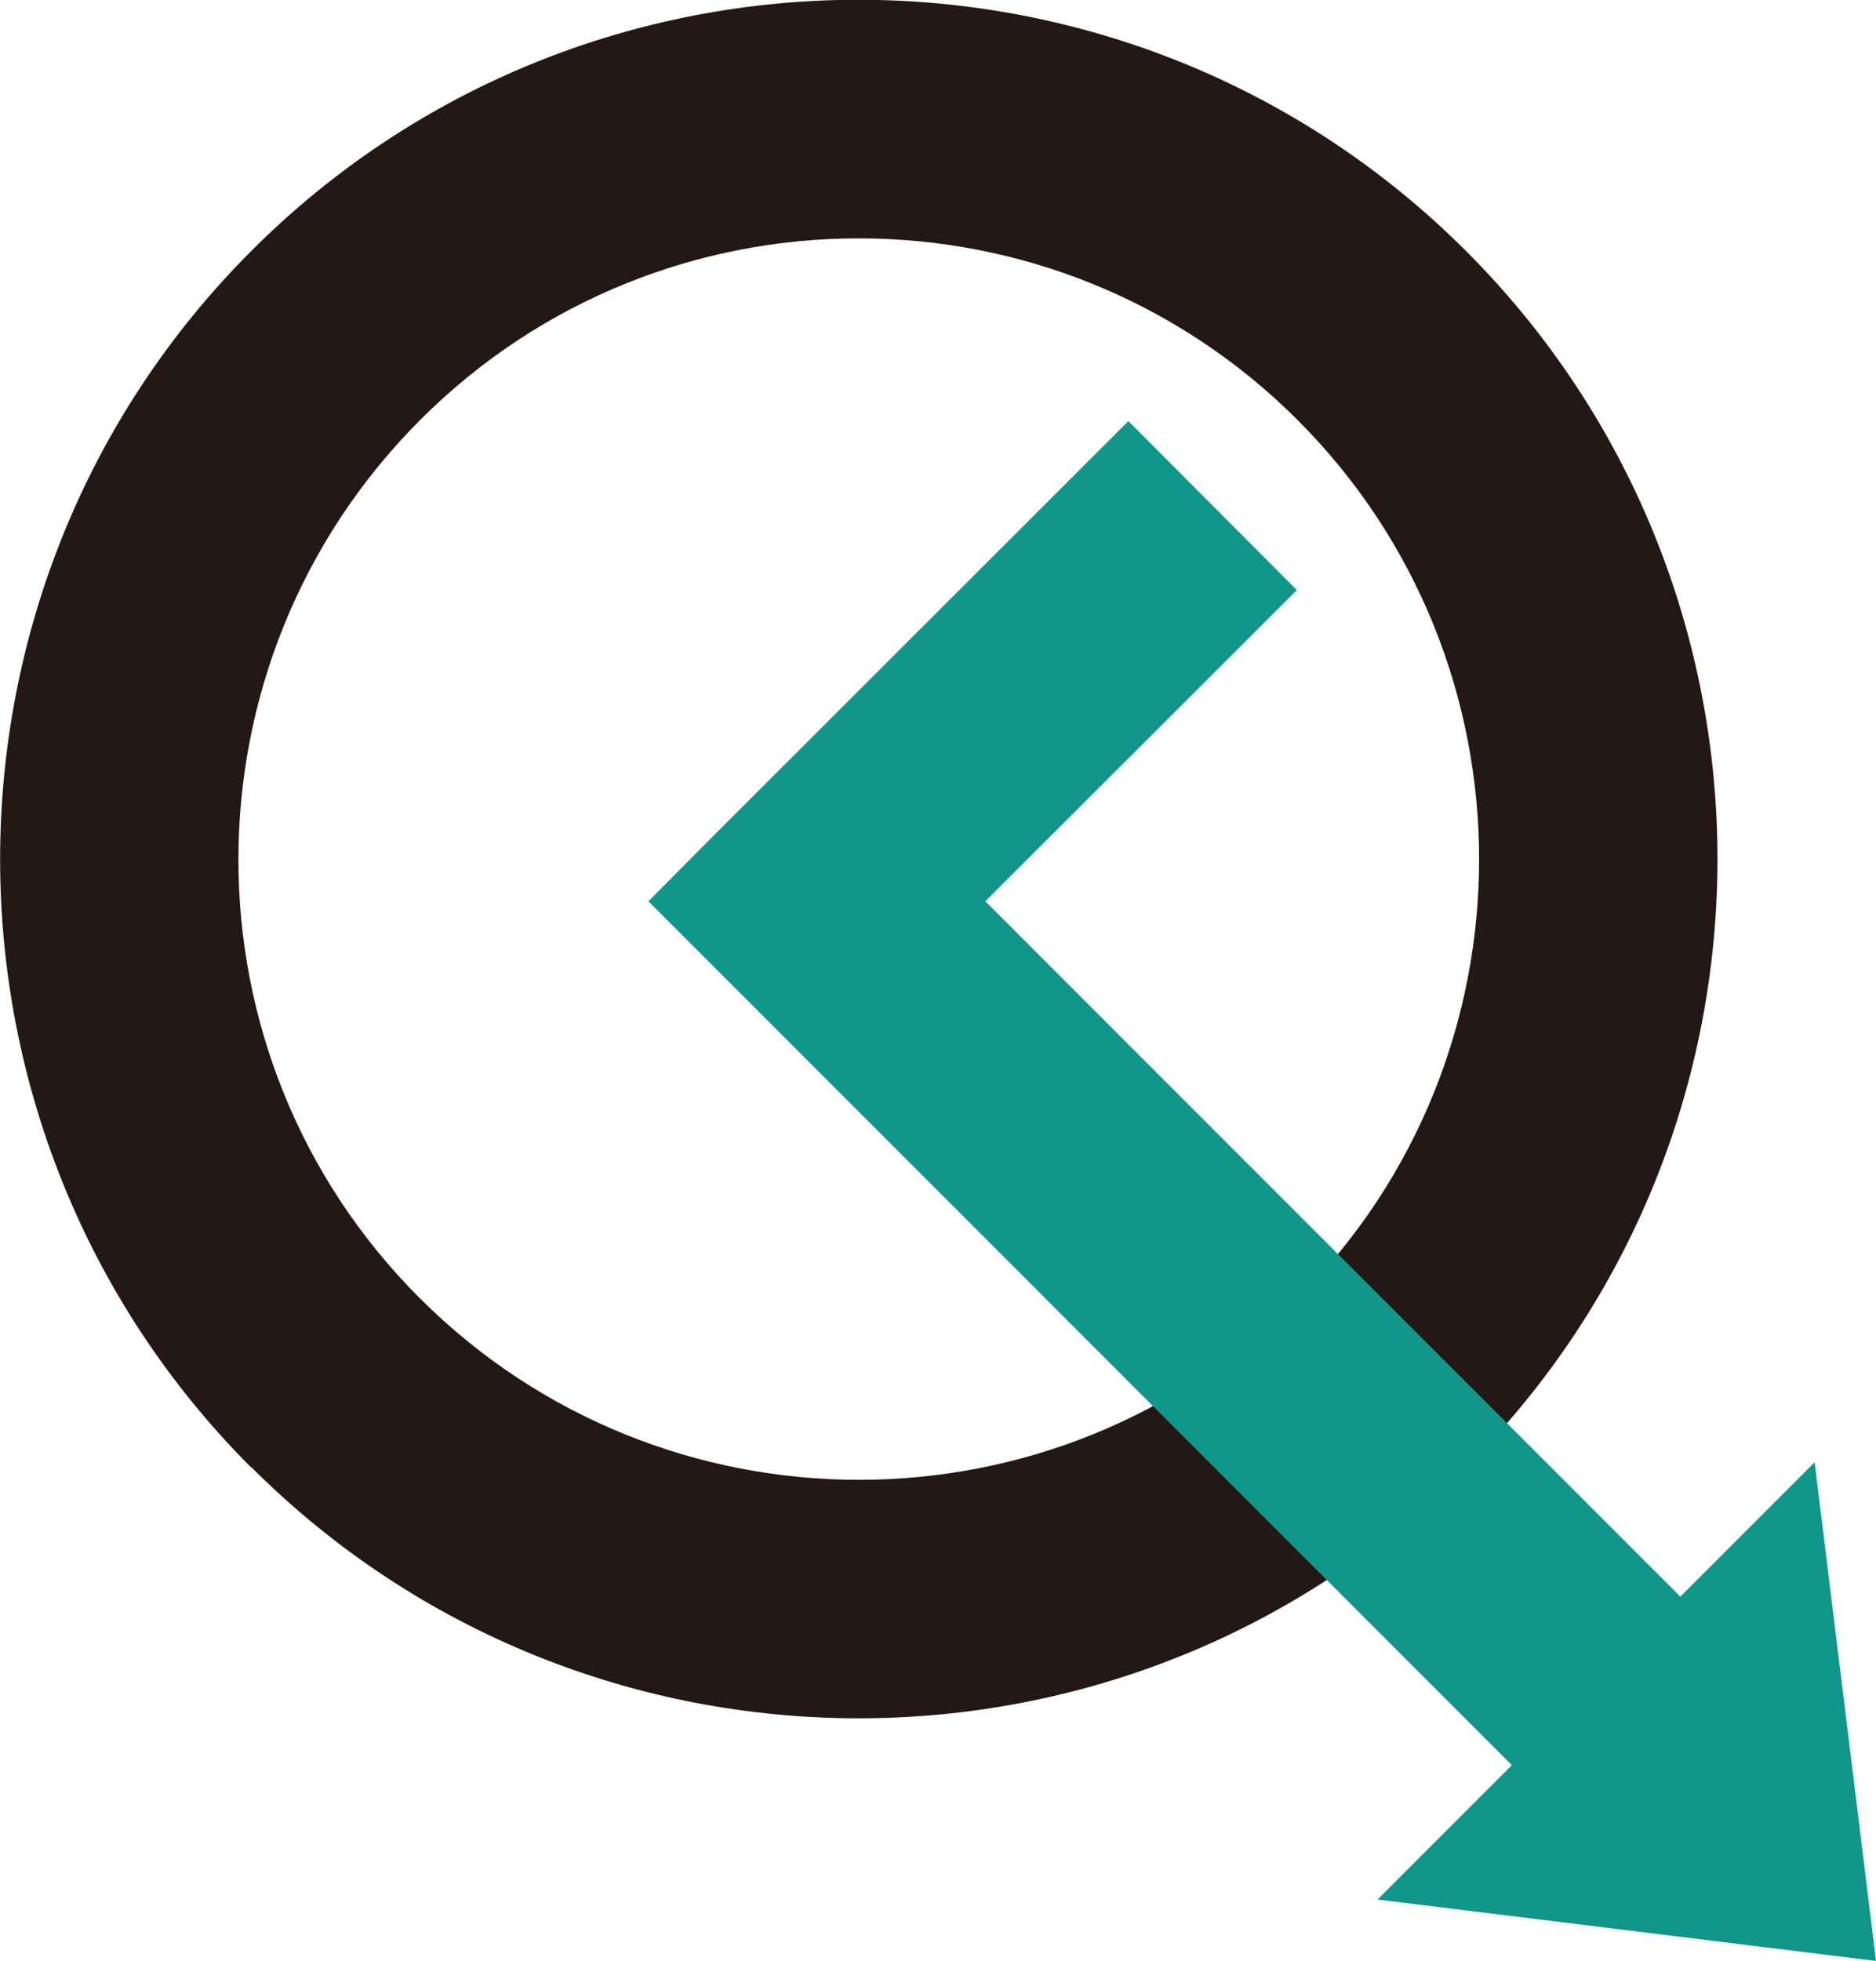
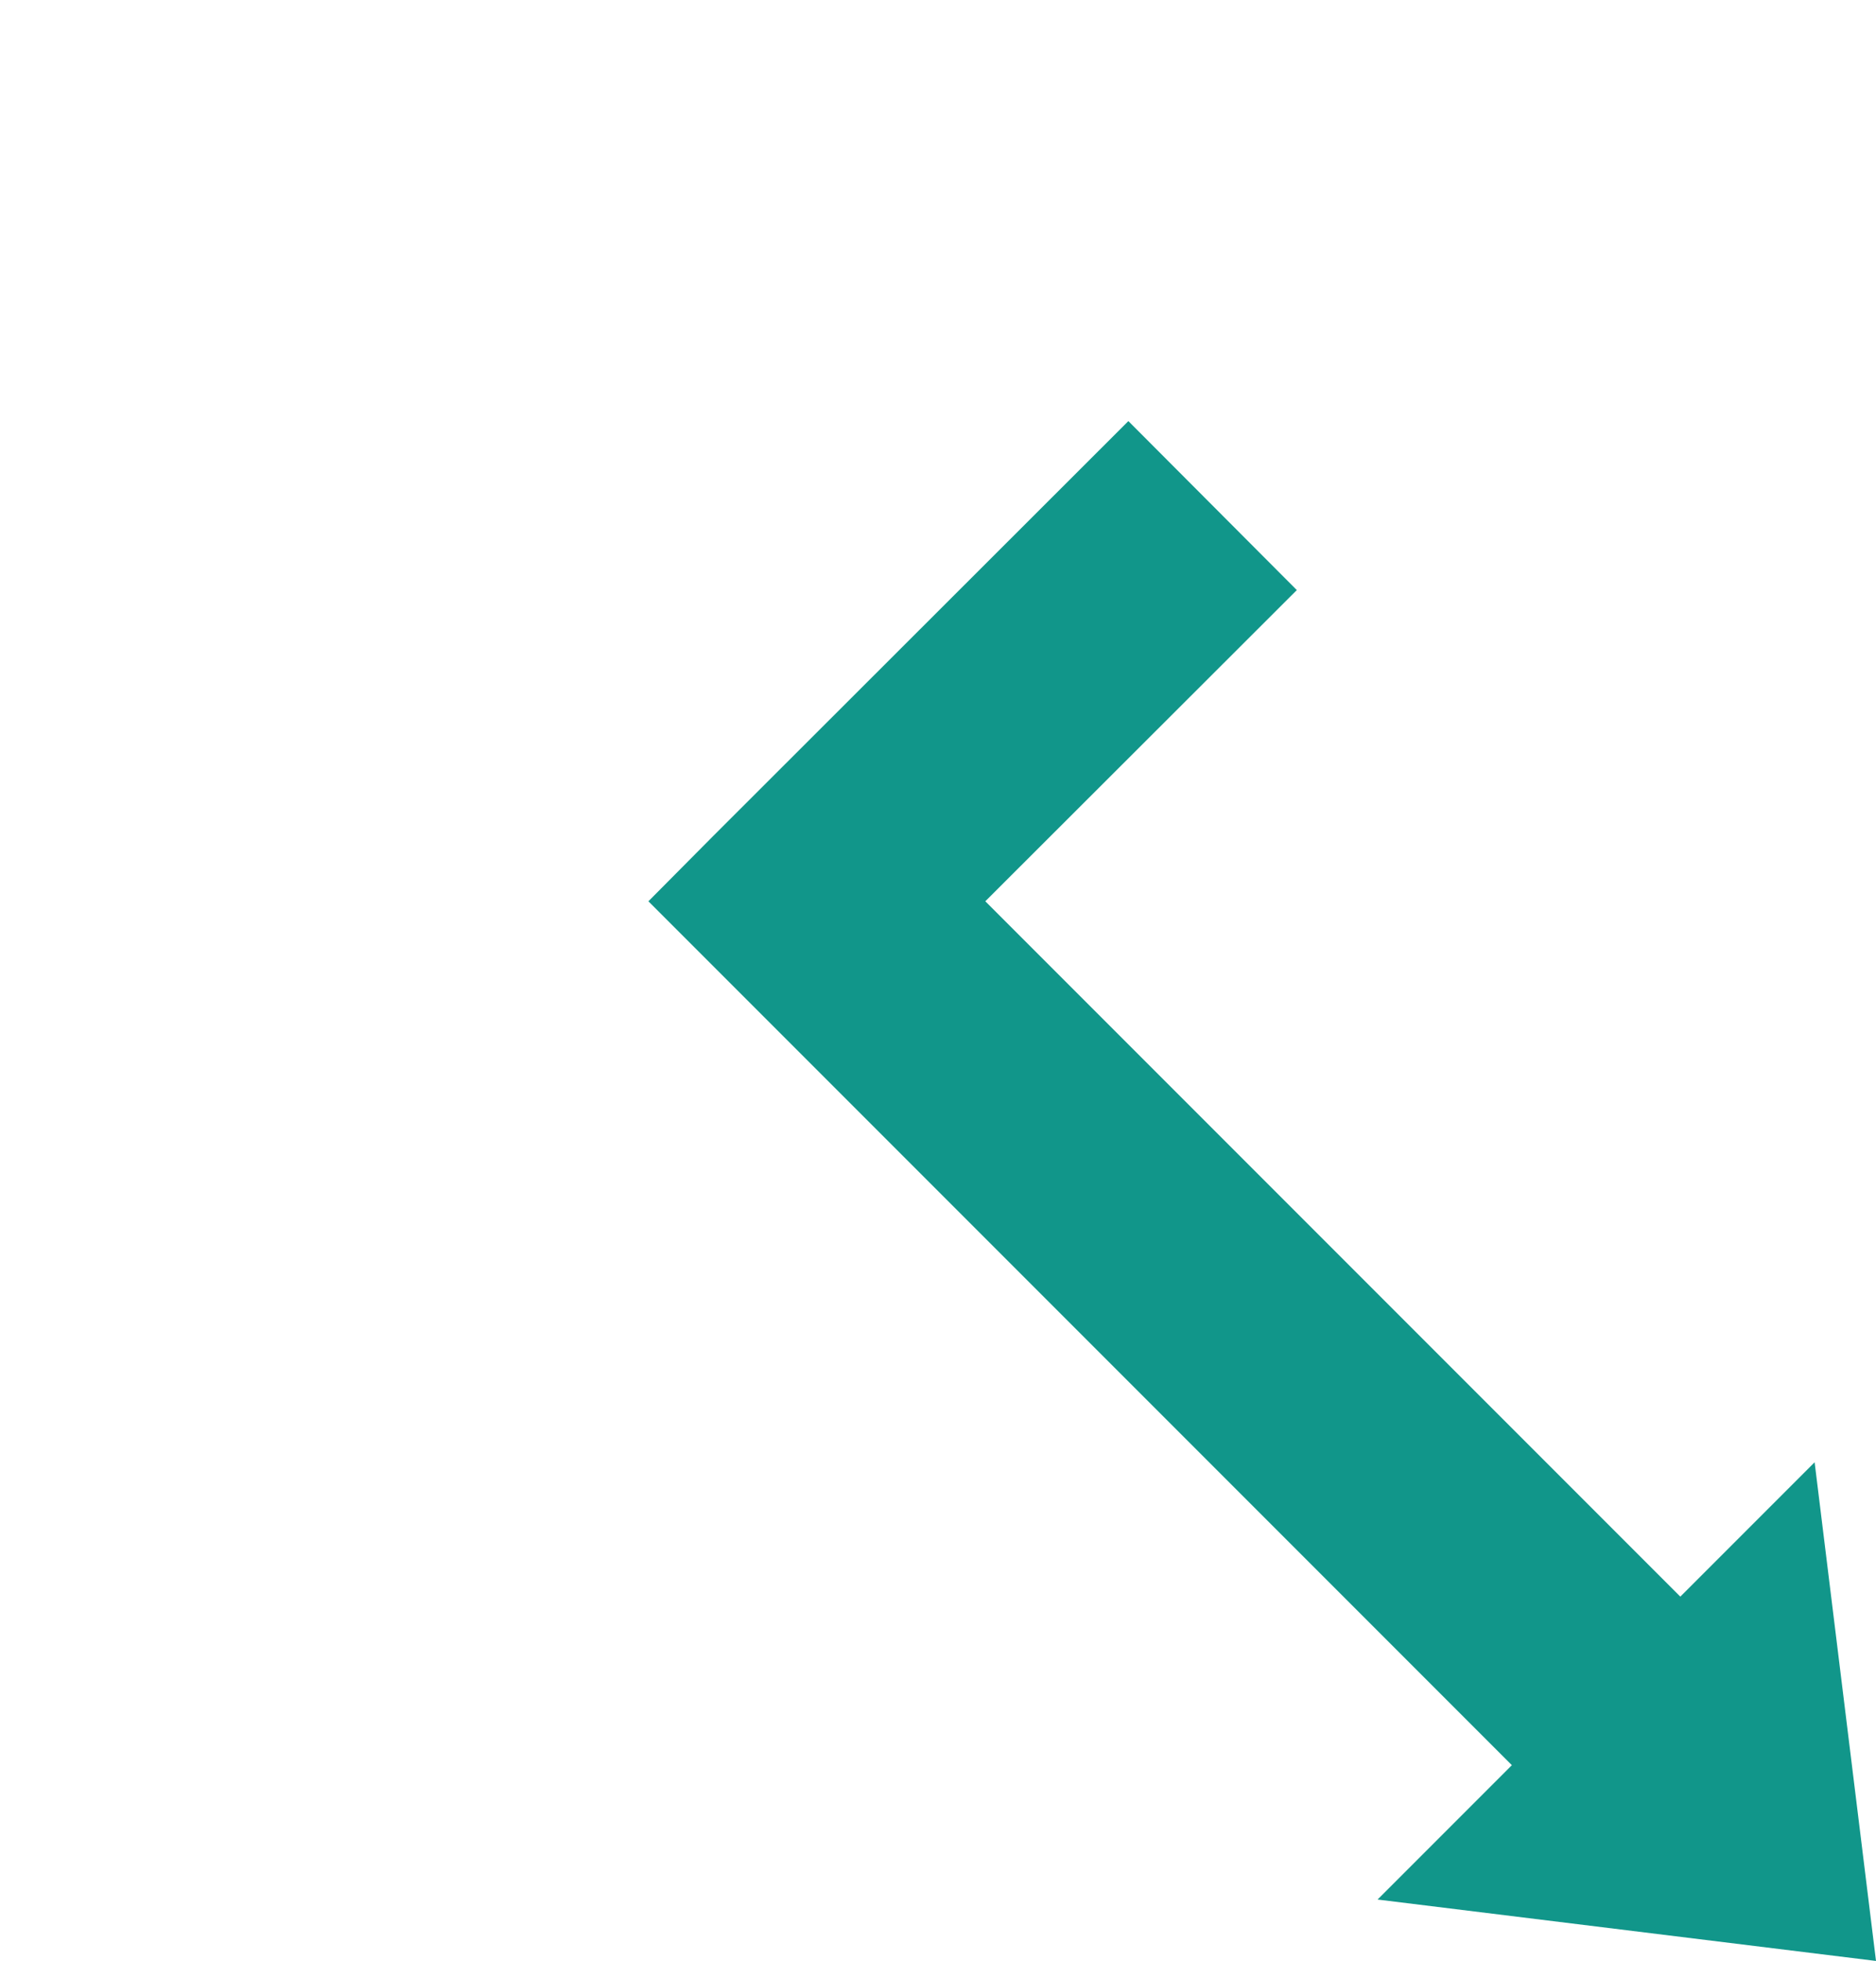
<svg xmlns="http://www.w3.org/2000/svg" id="_レイヤー_2" data-name="レイヤー 2" viewBox="0 0 40.65 42.47">
  <defs>
    <style>
      .cls-1 {
        fill: #11968a;
      }

      .cls-2 {
        fill: #231815;
      }
    </style>
  </defs>
  <g id="_レイヤー_1-2" data-name="レイヤー 1">
    <g>
-       <path class="cls-2" d="m5.44,31.78C-1.81,24.52-1.81,12.7,5.44,5.44s19.07-7.26,26.33,0c7.26,7.26,7.26,19.07,0,26.33-7.26,7.26-19.07,7.26-26.33,0ZM28.12,9.1c-5.25-5.25-13.78-5.25-19.02,0s-5.25,13.78,0,19.02,13.78,5.24,19.02,0,5.24-13.78,0-19.02Z" />
      <polygon class="cls-1" points="40.65 42.47 39.32 31.67 36.41 34.58 21.35 19.52 28.1 12.78 24.45 9.12 15.46 18.1 15.46 18.1 14.05 19.52 32.76 38.23 29.85 41.14 40.65 42.47" />
    </g>
  </g>
</svg>